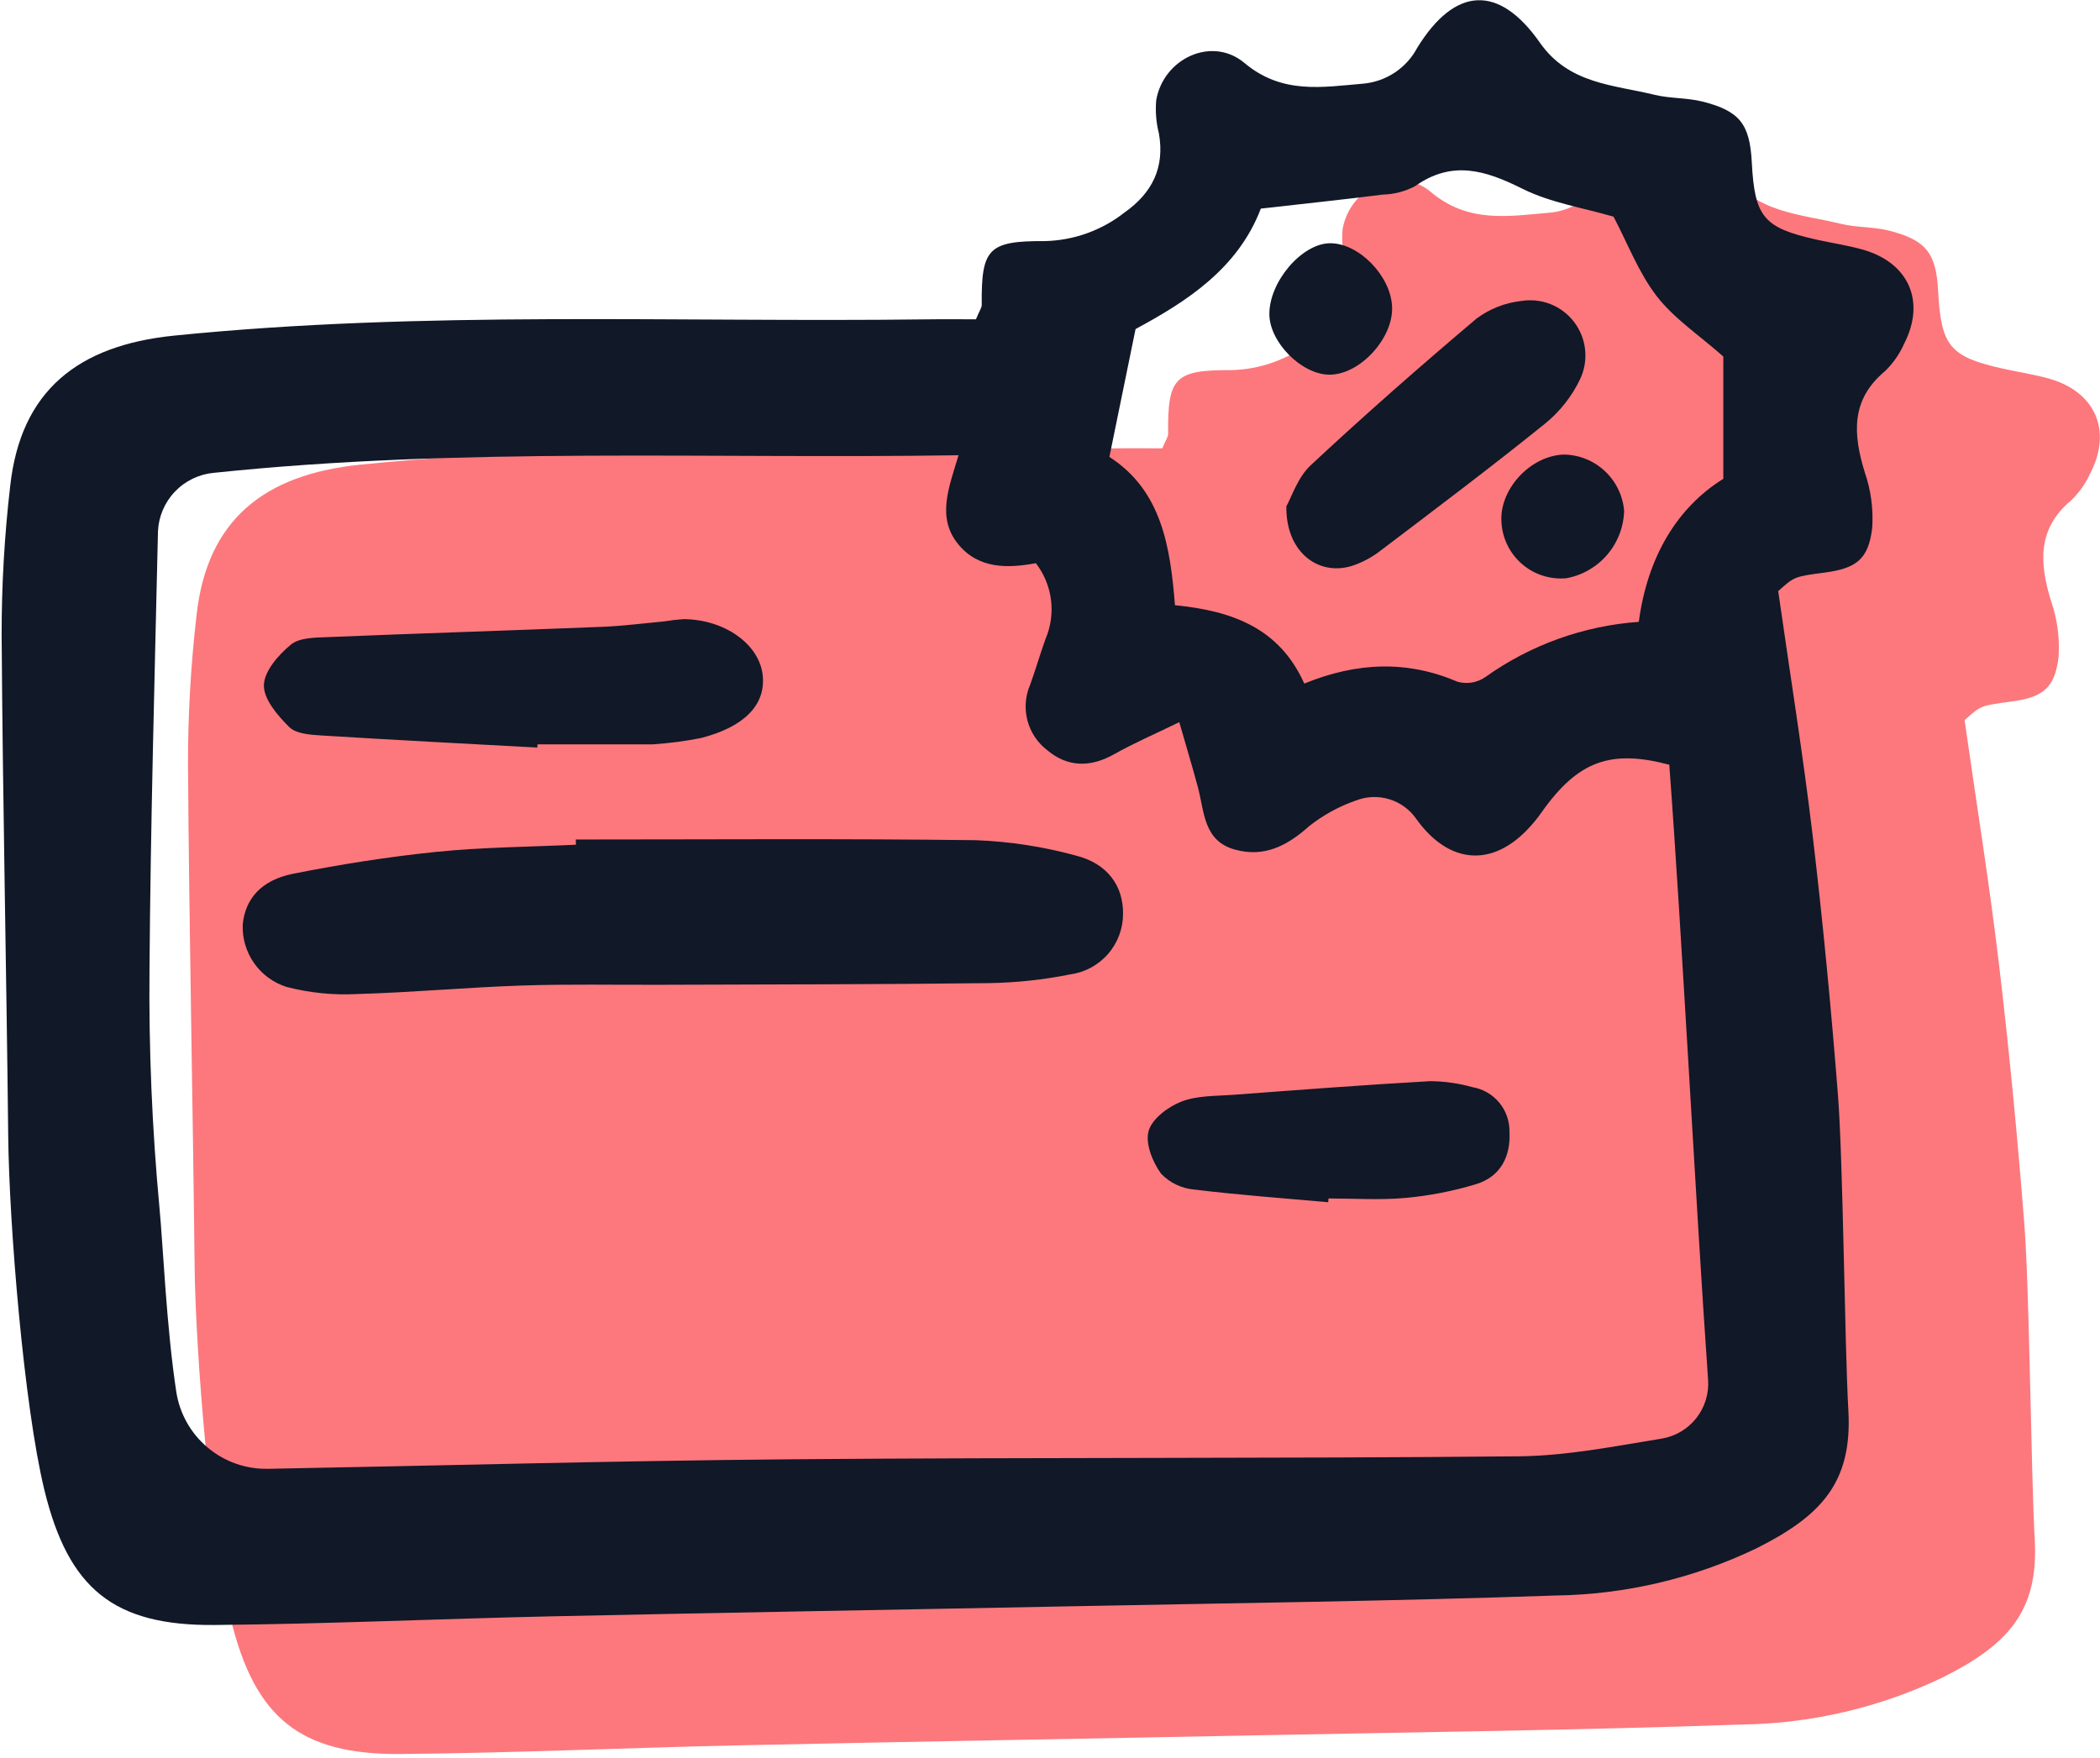
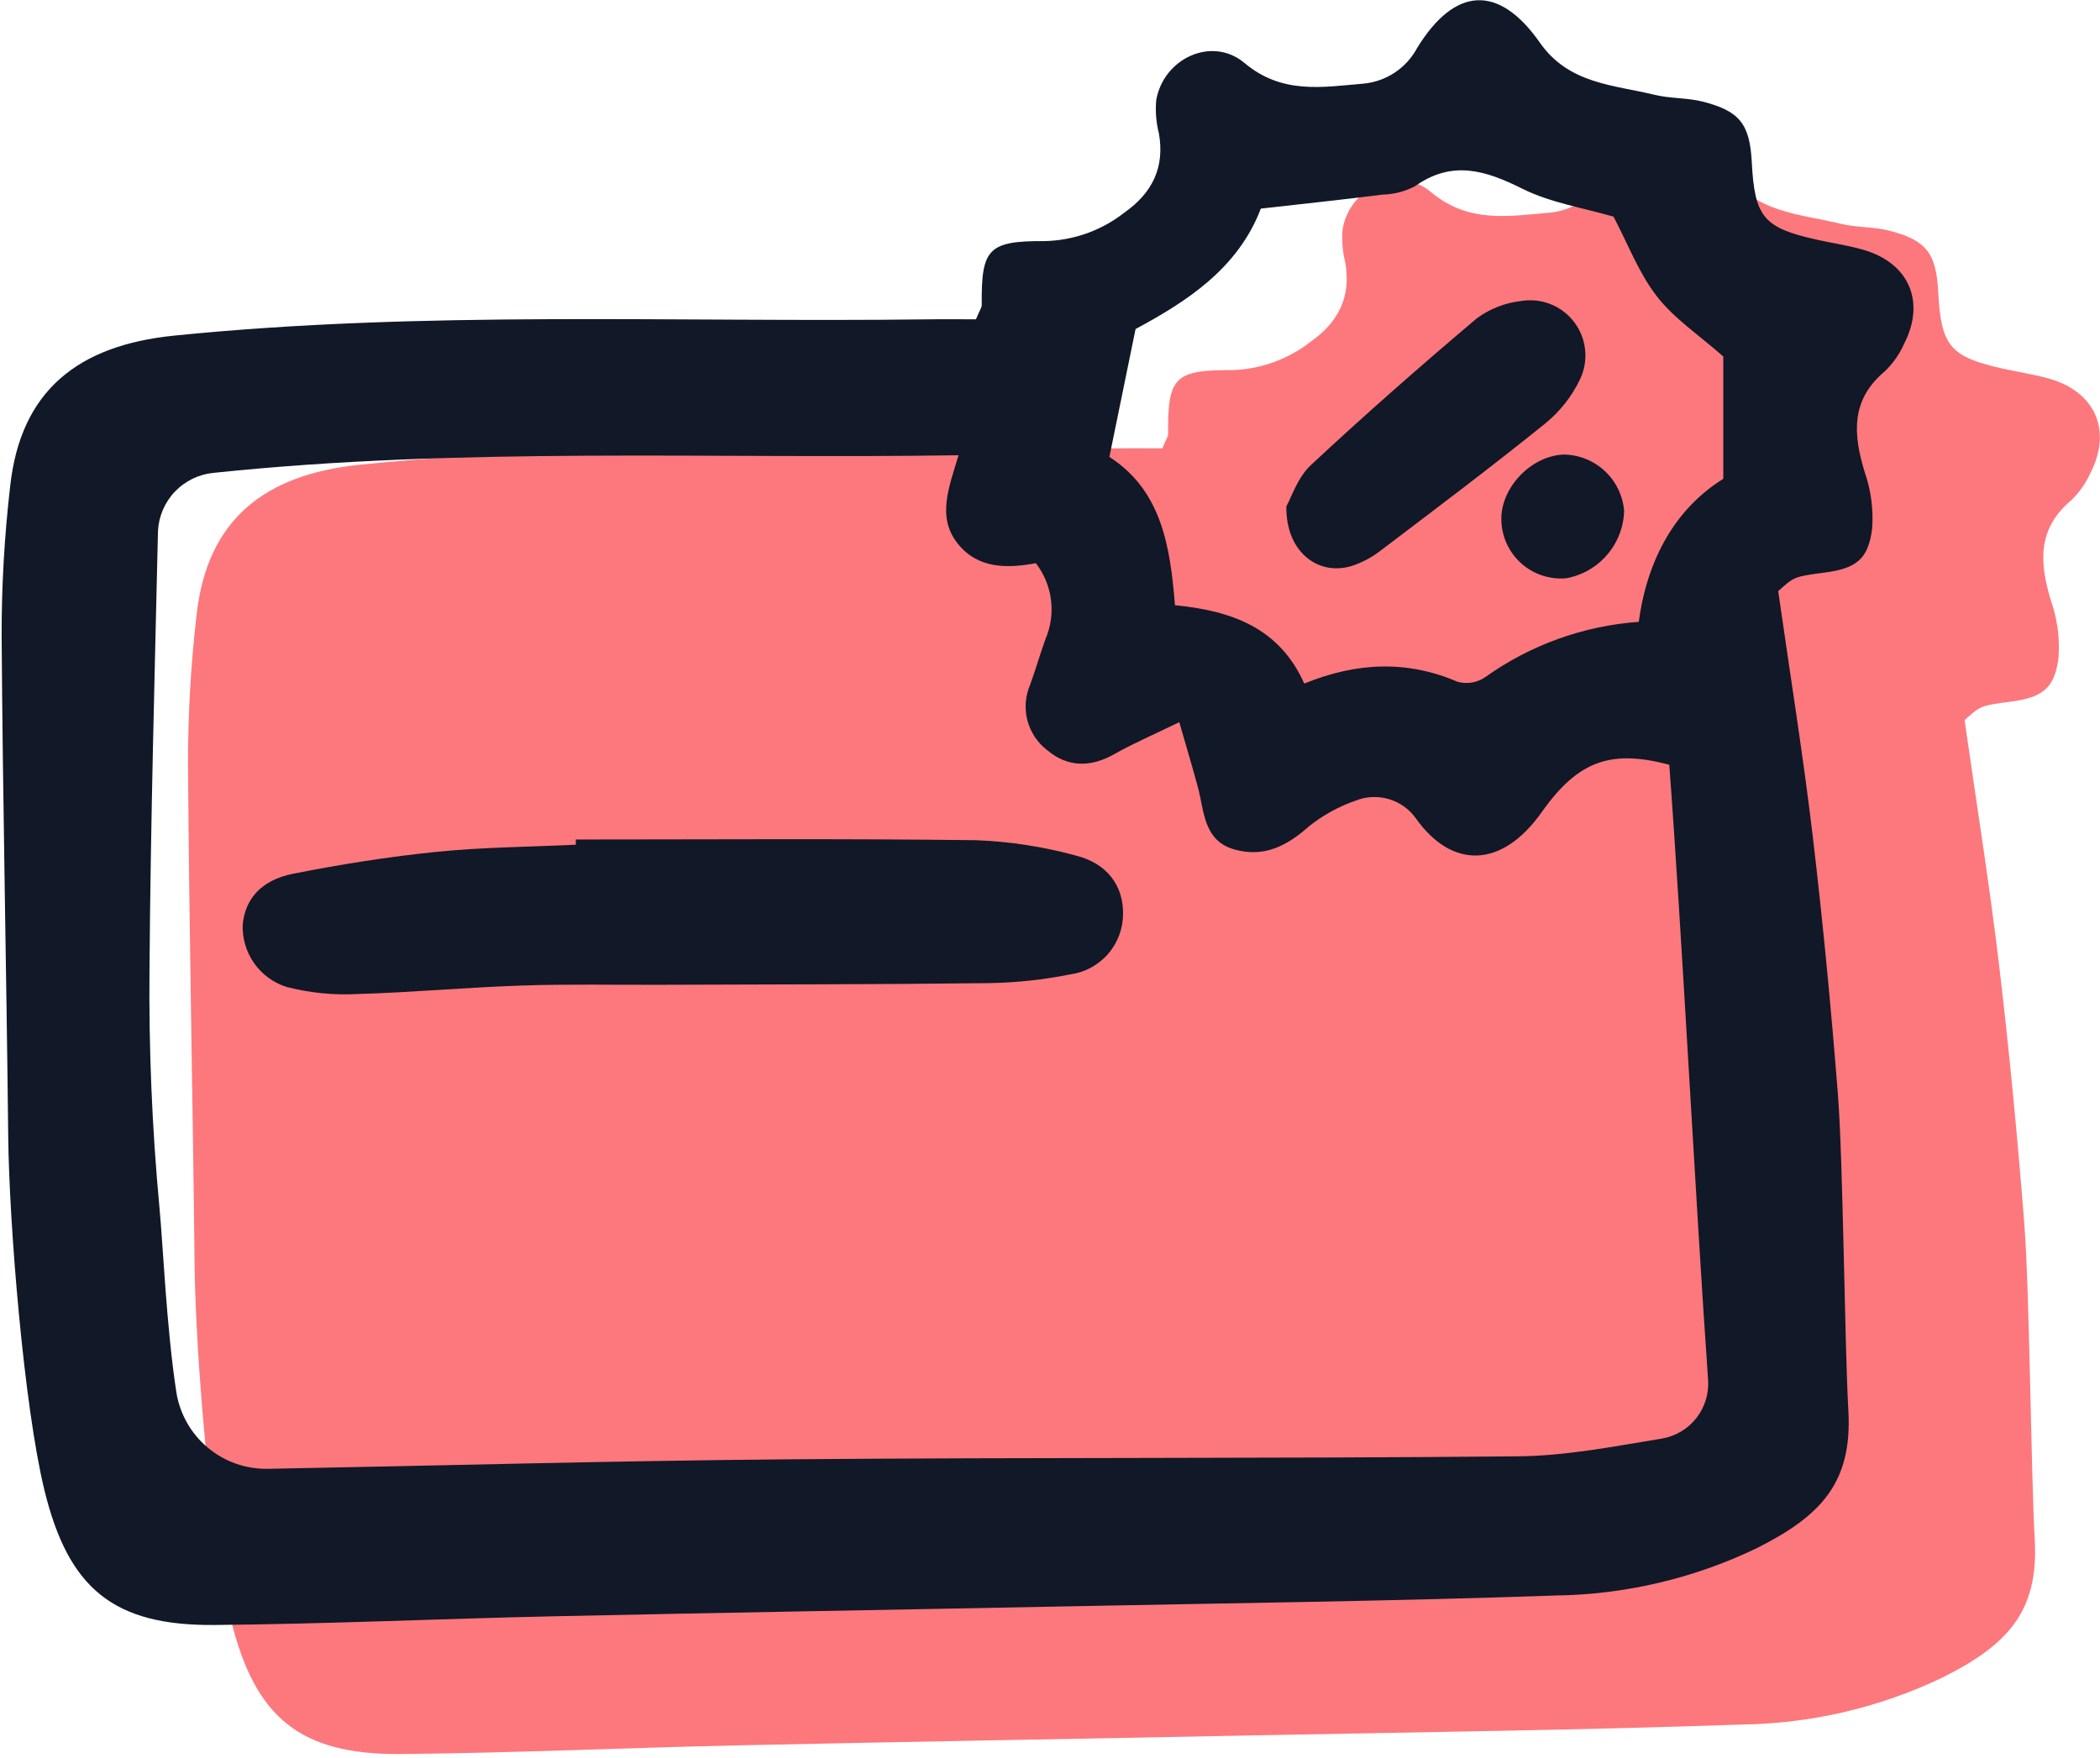
<svg xmlns="http://www.w3.org/2000/svg" width="258" height="216" viewBox="0 0 258 216" fill="none">
  <path d="M142.8 55.084C143.24 54.016 143.514 53.661 143.511 53.309C143.452 46.439 144.269 45.44 151.23 45.476C154.805 45.402 158.258 44.165 161.065 41.951C164.445 39.566 166.017 36.44 165.279 32.253C164.94 30.918 164.828 29.536 164.947 28.165C165.833 23.034 171.794 20.23 175.794 23.592C180.427 27.486 185.39 26.55 190.414 26.128C191.793 25.998 193.119 25.528 194.27 24.76C195.423 23.991 196.366 22.948 197.016 21.724C201.664 14.181 207.047 13.902 212.085 21.098C215.647 26.185 221.111 26.267 226.19 27.505C228.092 27.967 230.141 27.852 232.038 28.326C236.645 29.482 237.872 31.106 238.117 35.782C238.47 42.521 239.558 43.834 246.031 45.285C247.959 45.717 249.929 45.996 251.823 46.543C257.429 48.161 259.489 52.914 256.835 58.085C256.273 59.353 255.47 60.5 254.473 61.463C250.252 64.987 250.562 69.209 251.993 73.87C252.761 76.08 253.072 78.422 252.907 80.756C252.445 84.594 250.926 85.691 247.058 86.204C243.342 86.697 243.342 86.697 241.364 88.482C242.818 98.683 244.416 108.588 245.599 118.54C246.853 129.111 247.865 139.719 248.699 150.332C249.348 158.593 249.517 180.893 249.983 189.176C250.484 198.105 246.542 202.154 238.644 206.112C230.947 209.8 222.54 211.77 214.006 211.885C194.065 212.579 174.107 212.819 154.157 213.216C133.018 213.637 111.879 213.984 90.741 214.443C76.92 214.743 63.104 215.384 49.283 215.507C36.84 215.623 31.308 211.029 28.358 198.955C25.828 188.577 24.023 166.228 23.908 155.493C23.688 134.952 23.235 114.413 23.098 93.874C23.093 87.753 23.445 81.637 24.151 75.557C25.441 63.886 32.441 58.286 44.289 57.089C75.064 53.977 105.908 55.48 136.713 55.091C138.844 55.059 140.965 55.084 142.8 55.084Z" fill="#FC787D" />
  <path d="M119.902 39.231C120.342 38.163 120.616 37.808 120.613 37.457C120.554 30.586 121.371 29.587 128.332 29.623C131.907 29.55 135.36 28.312 138.167 26.099C141.547 23.714 143.119 20.587 142.381 16.4C142.042 15.066 141.93 13.684 142.049 12.312C142.936 7.181 148.896 4.378 152.896 7.74C157.529 11.633 162.492 10.697 167.516 10.275C168.895 10.146 170.221 9.676 171.373 8.907C172.525 8.139 173.468 7.095 174.118 5.872C178.766 -1.671 184.149 -1.95 189.188 5.245C192.749 10.332 198.213 10.414 203.292 11.652C205.194 12.115 207.243 11.999 209.14 12.473C213.747 13.629 214.974 15.253 215.219 19.929C215.573 26.668 216.66 27.982 223.133 29.433C225.062 29.865 227.031 30.143 228.925 30.69C234.531 32.309 236.591 37.061 233.937 42.232C233.375 43.5 232.573 44.648 231.575 45.611C227.354 49.134 227.664 53.356 229.095 58.017C229.863 60.227 230.174 62.57 230.01 64.903C229.547 68.741 228.028 69.838 224.16 70.352C220.444 70.844 220.444 70.844 218.466 72.629C219.921 82.83 221.518 92.736 222.701 102.687C223.955 113.258 224.967 123.866 225.801 134.479C226.45 142.74 226.619 165.041 227.085 173.323C227.586 182.252 223.644 186.301 215.746 190.259C208.049 193.947 199.642 195.917 191.108 196.033C171.167 196.726 151.21 196.967 131.259 197.363C110.12 197.784 88.981 198.131 67.843 198.59C54.022 198.891 40.206 199.531 26.385 199.655C13.943 199.77 8.41 195.176 5.46 183.102C2.93 172.724 1.125 150.375 1.01 139.641C0.79 119.1 0.337 98.561 0.2 78.022C0.195 71.901 0.547 65.784 1.254 59.704C2.543 48.034 9.543 42.434 21.391 41.236C52.166 38.125 83.01 39.628 113.815 39.238C115.946 39.207 118.067 39.231 119.902 39.231ZM205.084 93.961C197.889 92.051 193.87 93.483 189.427 99.763C184.403 106.868 178.304 106.631 174.008 100.628C173.206 99.465 172.035 98.608 170.684 98.197C169.332 97.785 167.882 97.843 166.568 98.361C164.492 99.083 162.551 100.149 160.828 101.515C158.116 103.942 155.29 105.383 151.695 104.379C147.848 103.305 147.971 99.723 147.175 96.741C146.537 94.354 145.82 91.987 144.884 88.728C141.701 90.28 139.235 91.333 136.917 92.648C133.991 94.309 131.174 94.29 128.65 92.165C127.459 91.251 126.607 89.966 126.227 88.514C125.848 87.062 125.963 85.524 126.555 84.145C127.23 82.295 127.775 80.385 128.442 78.526C129.095 77.006 129.33 75.34 129.122 73.699C128.914 72.058 128.271 70.503 127.259 69.194C123.855 69.832 120.196 69.946 117.68 66.811C115.052 63.534 116.599 59.844 117.764 55.935C87.023 56.406 56.763 54.895 26.26 58.096C24.444 58.264 22.75 59.084 21.491 60.403C20.232 61.721 19.491 63.451 19.407 65.273V65.336C18.997 83.255 18.5 101.174 18.367 119.101C18.273 128.873 18.682 138.643 19.591 148.373C20.036 153.026 20.439 163.01 21.663 171.041C22.083 173.708 23.455 176.133 25.526 177.866C27.596 179.599 30.226 180.523 32.925 180.466H33.014C54.346 180.073 75.673 179.477 97.008 179.298C126.862 179.047 156.719 179.217 186.573 178.931C192.442 178.874 198.324 177.706 204.152 176.755C205.83 176.477 207.345 175.581 208.398 174.246C209.452 172.909 209.97 171.229 209.851 169.532C208.25 146.678 206.674 115.245 205.084 93.961ZM160.238 83.986C166.807 81.314 172.955 81.141 179.103 83.775C179.665 83.925 180.253 83.954 180.828 83.859C181.403 83.764 181.949 83.547 182.434 83.224C187.986 79.251 194.529 76.891 201.338 76.403C202.396 68.418 206.07 62.336 211.72 58.831V43.803C208.722 41.154 205.664 39.135 203.544 36.392C201.314 33.502 199.978 29.928 198.237 26.624C194.53 25.533 190.492 24.919 187.023 23.183C182.487 20.917 178.401 19.646 173.844 22.878C172.616 23.524 171.257 23.877 169.87 23.911C165.014 24.525 160.149 25.037 154.902 25.631C152.074 33.042 145.747 37.063 139.512 40.429C138.41 45.815 137.396 50.772 136.297 56.139C142.714 60.274 143.776 67.157 144.352 74.359C151.332 75.048 157.171 77.127 160.238 83.986Z" fill="#111827" />
  <path d="M70.742 103.145C87.129 103.145 103.518 103.023 119.903 103.231C124.039 103.389 128.143 104.018 132.137 105.108C136.085 106.089 138.011 108.865 137.974 112.286C137.973 114.094 137.32 115.841 136.135 117.205C134.949 118.57 133.311 119.46 131.521 119.712C128.23 120.374 124.885 120.735 121.529 120.791C108.108 120.956 94.685 120.945 81.264 120.997C75.525 121.019 69.782 120.897 64.05 121.089C57.345 121.314 50.651 121.938 43.946 122.13C41.005 122.292 38.057 121.998 35.206 121.26C33.587 120.747 32.182 119.716 31.208 118.324C30.235 116.931 29.748 115.257 29.823 113.56C30.136 110.439 32.084 108.127 36.049 107.346C41.852 106.196 47.725 105.266 53.606 104.666C59.294 104.087 65.036 104.057 70.754 103.786C70.751 103.571 70.746 103.354 70.742 103.145Z" fill="#111827" />
-   <path d="M66.012 91.852C57.155 91.367 48.297 90.912 39.445 90.362C38.097 90.279 36.367 90.157 35.533 89.329C34.112 87.918 32.388 85.916 32.42 84.191C32.452 82.466 34.212 80.459 35.734 79.204C36.791 78.333 38.718 78.341 40.27 78.278C51.504 77.816 62.742 77.469 73.977 77.016C76.532 76.915 79.079 76.583 81.628 76.344C82.405 76.213 83.188 76.122 83.975 76.07C89.061 76.103 93.339 79.181 93.71 83.03C94.057 86.6 91.462 89.313 86.103 90.683C84.174 91.062 82.224 91.318 80.263 91.449C80.065 91.463 79.867 91.465 79.669 91.454H66.035L66.012 91.852Z" fill="#111827" />
-   <path d="M163.179 147.713C157.702 147.218 152.212 146.828 146.756 146.158C145.192 146.032 143.729 145.337 142.644 144.204C141.603 142.773 140.687 140.497 141.111 138.972C141.529 137.469 143.506 135.983 145.134 135.35C147.084 134.59 149.384 134.674 151.54 134.513C159.584 133.911 167.628 133.293 175.681 132.839C177.449 132.849 179.207 133.098 180.91 133.575C182.194 133.796 183.358 134.468 184.191 135.471C185.023 136.475 185.469 137.742 185.449 139.045C185.616 142.086 184.35 144.581 181.334 145.496C178.514 146.35 175.615 146.915 172.681 147.183C169.55 147.468 166.375 147.249 163.217 147.249L163.179 147.713Z" fill="#111827" />
  <path d="M158.039 62.206C158.667 61.106 159.416 58.669 161.032 57.161C167.662 50.974 174.485 44.987 181.412 39.134C183.002 37.952 184.877 37.212 186.845 36.988C188.068 36.779 189.326 36.908 190.48 37.363C191.634 37.818 192.643 38.58 193.394 39.567C194.145 40.555 194.611 41.729 194.742 42.963C194.873 44.197 194.663 45.443 194.136 46.566C193.122 48.698 191.643 50.576 189.807 52.06C183.206 57.386 176.423 62.489 169.662 67.615C168.575 68.469 167.347 69.124 166.032 69.55C161.851 70.79 157.951 67.73 158.039 62.206Z" fill="#111827" />
-   <path d="M171.028 37.695C171.188 41.596 167.018 46.089 163.283 46.035C159.888 45.986 155.992 42.058 155.95 38.642C155.9 34.66 159.909 29.934 163.375 29.886C166.917 29.839 170.872 33.878 171.028 37.695Z" fill="#111827" />
  <path d="M184.464 64.161C184.185 60.152 187.945 56.041 192.07 55.848C193.955 55.86 195.767 56.579 197.149 57.861C198.53 59.144 199.382 60.897 199.535 62.776C199.477 64.756 198.742 66.658 197.453 68.162C196.163 69.667 194.396 70.684 192.448 71.044C191.468 71.136 190.479 71.029 189.542 70.73C188.604 70.43 187.736 69.945 186.99 69.302C186.246 68.659 185.638 67.872 185.203 66.989C184.768 66.106 184.518 65.144 184.464 64.161Z" fill="#111827" />
</svg>